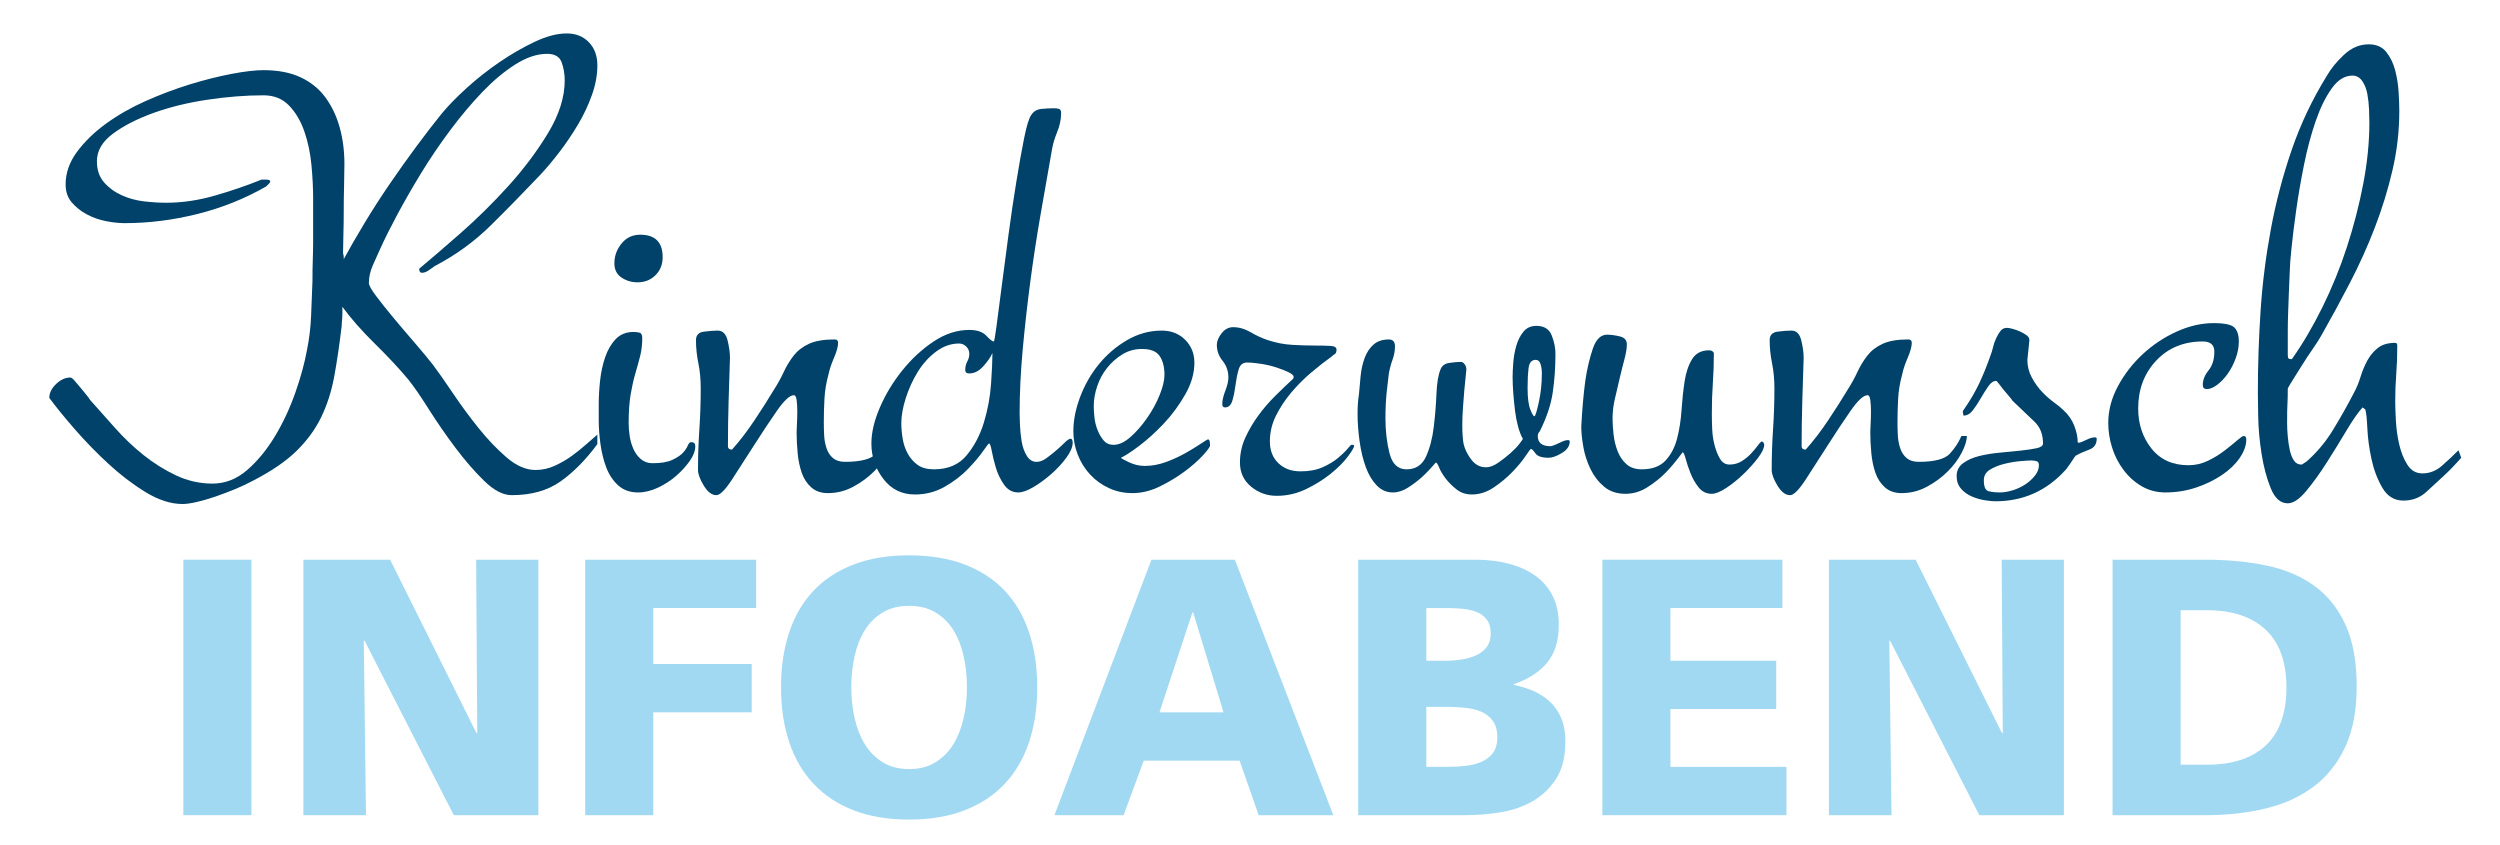
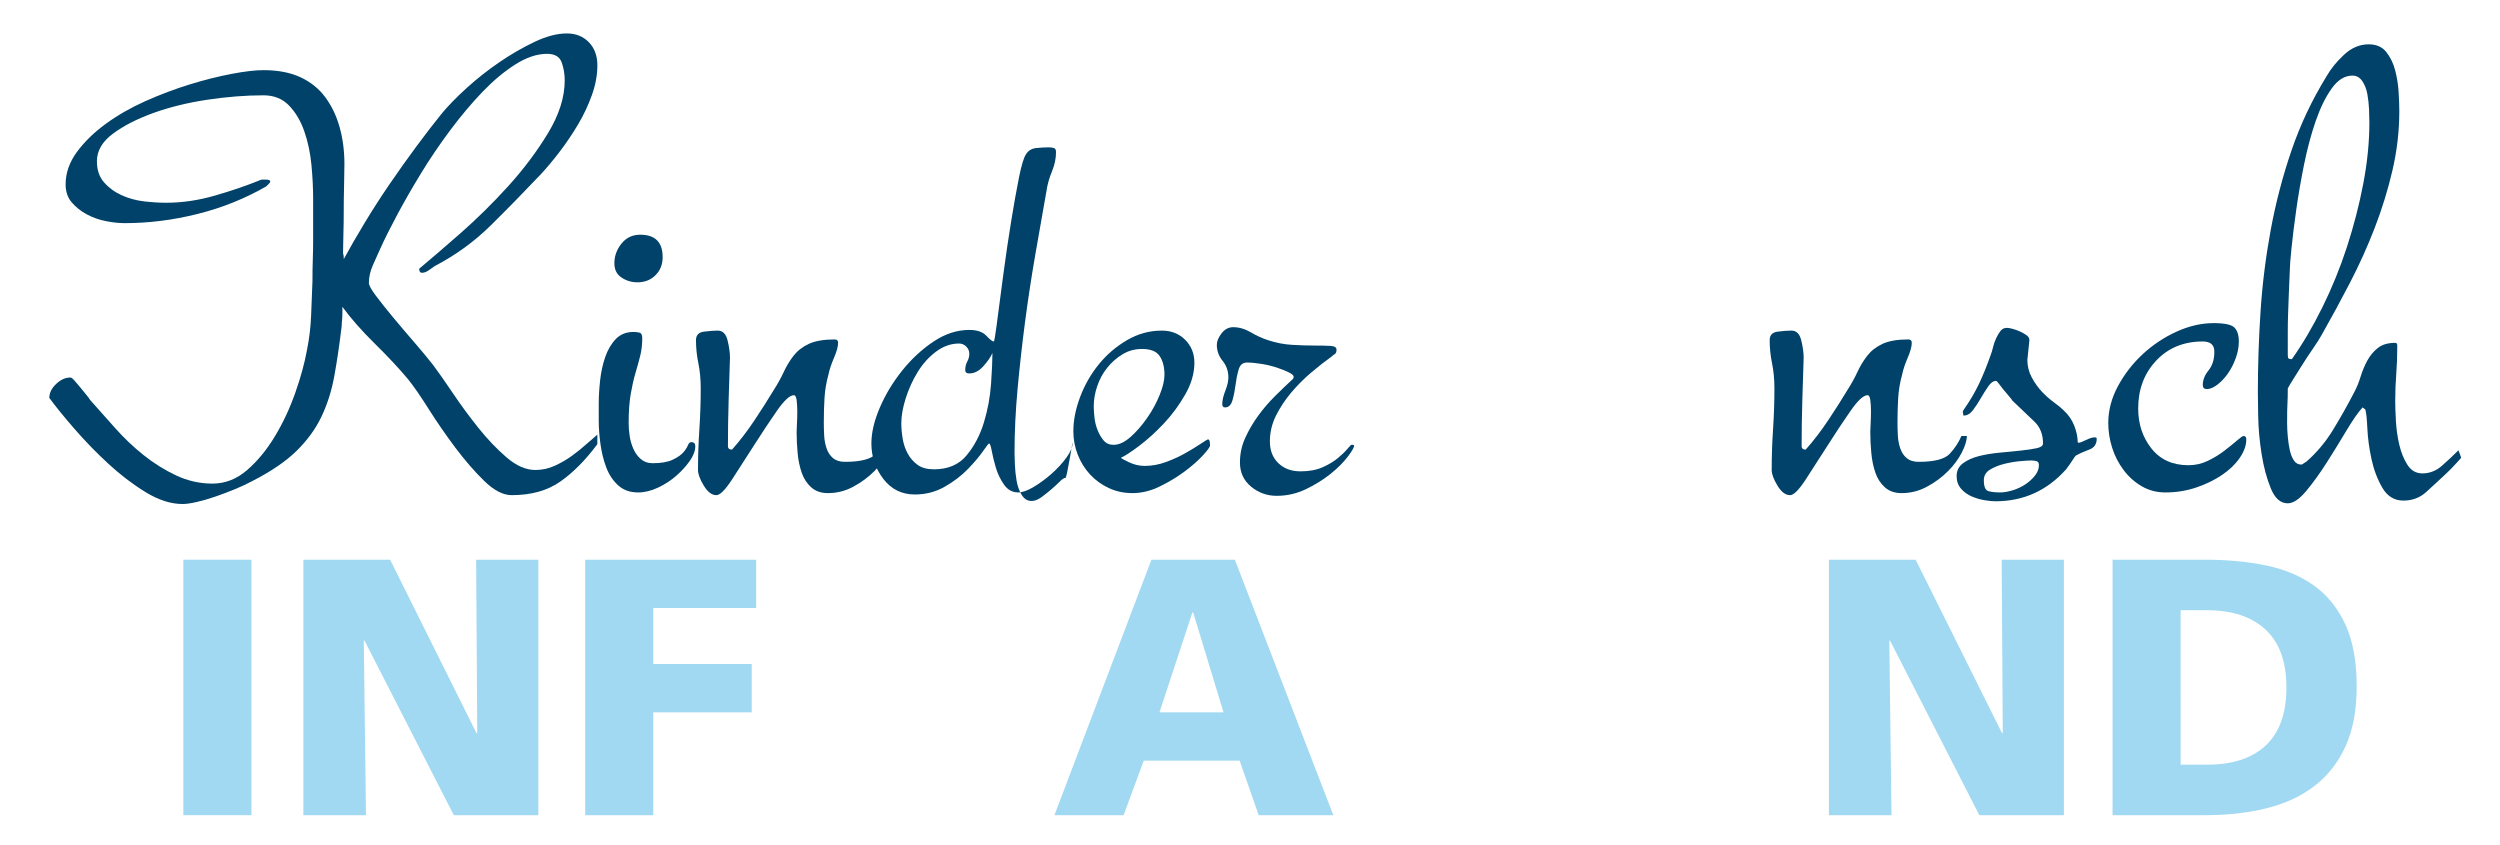
<svg xmlns="http://www.w3.org/2000/svg" version="1.0" id="Ebene_1" x="0px" y="0px" width="378.667px" height="128px" viewBox="0 0 378.667 128" enable-background="new 0 0 378.667 128" xml:space="preserve">
  <g>
    <path fill="#A1D9F3" d="M27.77,84.778h10.312v38.695H27.77V84.778z" />
    <path fill="#A1D9F3" d="M45.953,84.778h13.139l13.083,26.277h0.111L72.12,84.778h9.424v38.695H68.738L55.211,97.03H55.1   l0.333,26.443h-9.48V84.778z" />
    <path fill="#A1D9F3" d="M88.64,84.778h25.89v7.317H98.952v8.482h14.913v7.317H98.952v15.578H88.64V84.778z" />
-     <path fill="#A1D9F3" d="M118.299,104.126c0-3.104,0.416-5.895,1.248-8.371c0.832-2.476,2.06-4.574,3.687-6.292   c1.626-1.719,3.649-3.04,6.07-3.964c2.42-0.924,5.22-1.386,8.399-1.386c3.178,0,5.978,0.462,8.399,1.386   c2.42,0.924,4.443,2.245,6.07,3.964c1.626,1.718,2.855,3.816,3.687,6.292c0.832,2.477,1.248,5.267,1.248,8.371   c0,3.068-0.416,5.84-1.248,8.315c-0.832,2.477-2.07,4.583-3.714,6.32c-1.645,1.737-3.678,3.067-6.098,3.991   c-2.421,0.924-5.203,1.386-8.343,1.386c-3.179,0-5.969-0.462-8.371-1.386c-2.403-0.924-4.426-2.254-6.071-3.991   s-2.882-3.844-3.714-6.32C118.715,109.966,118.299,107.194,118.299,104.126z M128.943,104.126c0,1.59,0.167,3.132,0.499,4.629   s0.85,2.818,1.552,3.964c0.702,1.146,1.607,2.061,2.716,2.744c1.109,0.685,2.439,1.025,3.992,1.025s2.883-0.341,3.991-1.025   c1.109-0.684,2.014-1.599,2.717-2.744c0.702-1.146,1.219-2.467,1.552-3.964c0.333-1.497,0.499-3.039,0.499-4.629   c0-1.663-0.167-3.243-0.499-4.74c-0.333-1.497-0.851-2.808-1.552-3.936c-0.703-1.127-1.608-2.023-2.717-2.689   c-1.108-0.665-2.439-0.997-3.991-0.997s-2.883,0.332-3.992,0.997c-1.109,0.666-2.015,1.563-2.716,2.689   c-0.703,1.128-1.22,2.438-1.552,3.936S128.943,102.463,128.943,104.126z" />
    <path fill="#A1D9F3" d="M174.402,84.778h12.64l14.913,38.695h-11.309l-2.883-8.26h-14.525l-3.049,8.26h-10.478L174.402,84.778z    M180.722,92.761h-0.111l-4.99,15.135h9.702L180.722,92.761z" />
-     <path fill="#A1D9F3" d="M205.725,84.778h17.799c1.811,0,3.483,0.203,5.018,0.609c1.533,0.407,2.863,1.008,3.991,1.802   c1.127,0.795,2.005,1.812,2.634,3.049c0.627,1.239,0.941,2.689,0.941,4.353c0,2.439-0.591,4.371-1.773,5.793   c-1.184,1.423-2.865,2.504-5.045,3.243v0.11c5.211,1.073,7.816,3.918,7.816,8.538c0,2.328-0.462,4.213-1.385,5.654   c-0.925,1.441-2.107,2.578-3.549,3.409c-1.441,0.832-3.059,1.396-4.851,1.691c-1.793,0.296-3.558,0.443-5.294,0.443h-16.303V84.778   z M216.039,100.079h2.883c0.85,0,1.682-0.064,2.495-0.194c0.813-0.129,1.543-0.341,2.19-0.638c0.646-0.295,1.172-0.711,1.58-1.247   c0.406-0.535,0.609-1.21,0.609-2.023c0-0.887-0.194-1.589-0.582-2.106c-0.389-0.518-0.896-0.905-1.525-1.164   s-1.35-0.425-2.162-0.499s-1.645-0.111-2.494-0.111h-2.994V100.079z M216.039,116.156h3.05c0.923,0,1.847-0.046,2.771-0.139   c0.923-0.092,1.755-0.296,2.495-0.61c0.738-0.313,1.33-0.767,1.773-1.358c0.443-0.591,0.666-1.386,0.666-2.384   c0-1.034-0.232-1.865-0.693-2.494c-0.463-0.628-1.053-1.09-1.773-1.386s-1.535-0.49-2.439-0.582   c-0.906-0.093-1.803-0.139-2.689-0.139h-3.16V116.156z" />
-     <path fill="#A1D9F3" d="M242.705,84.778h27.275v7.317h-16.965v7.983h16.021v7.317h-16.021v8.76h17.574v7.317h-27.885V84.778z" />
    <path fill="#A1D9F3" d="M277.02,84.778h13.14l13.083,26.277h0.111l-0.166-26.277h9.424v38.695h-12.807L286.278,97.03h-0.11   l0.332,26.443h-9.48V84.778z" />
    <path fill="#A1D9F3" d="M319.984,84.778h14.081c3.362,0,6.449,0.296,9.258,0.887c2.809,0.592,5.22,1.617,7.235,3.077   c2.014,1.46,3.584,3.428,4.712,5.903c1.127,2.477,1.69,5.581,1.69,9.314c0,3.622-0.573,6.671-1.718,9.146   c-1.146,2.477-2.736,4.482-4.768,6.016c-2.033,1.534-4.454,2.643-7.263,3.326c-2.81,0.685-5.858,1.025-9.147,1.025h-14.081V84.778z    M330.296,115.823h3.991c3.881,0,6.855-0.979,8.926-2.938c2.069-1.958,3.104-4.878,3.104-8.759s-1.054-6.8-3.16-8.76   c-2.106-1.958-5.063-2.938-8.87-2.938h-3.991V115.823z" />
  </g>
  <g>
    <path fill="#004269" d="M84.871,72.939C82.914,74.313,80.458,75,77.506,75c-1.305,0-2.696-0.722-4.171-2.163   c-1.478-1.442-2.936-3.124-4.377-5.047c-1.442-1.922-2.781-3.862-4.017-5.819s-2.266-3.45-3.09-4.48   c-1.375-1.647-3.056-3.45-5.047-5.407c-1.992-1.957-3.64-3.827-4.944-5.613v1.03c0,0.344-0.018,0.669-0.051,0.979   c-0.036,0.309-0.052,0.602-0.052,0.875c-0.344,2.884-0.721,5.443-1.133,7.674c-0.412,2.231-1.065,4.273-1.957,6.128   c-0.893,1.854-2.147,3.571-3.759,5.149c-1.614,1.58-3.829,3.09-6.643,4.532c-0.756,0.412-1.632,0.824-2.626,1.235   c-0.996,0.412-1.992,0.789-2.987,1.134c-0.996,0.343-1.941,0.617-2.833,0.823c-0.893,0.206-1.614,0.31-2.163,0.31   c-1.786,0-3.656-0.603-5.613-1.803c-1.957-1.2-3.846-2.643-5.665-4.326c-1.82-1.682-3.52-3.433-5.098-5.252   c-1.581-1.819-2.85-3.382-3.811-4.687c0-0.755,0.343-1.458,1.03-2.111c0.686-0.652,1.407-0.979,2.163-0.979   c0.137,0,0.343,0.154,0.618,0.463c0.273,0.31,0.566,0.653,0.875,1.03c0.309,0.378,0.618,0.757,0.927,1.133   c0.309,0.378,0.497,0.636,0.566,0.772c1.167,1.306,2.42,2.714,3.759,4.223c1.339,1.512,2.781,2.884,4.326,4.12   s3.193,2.266,4.943,3.09c1.751,0.824,3.587,1.236,5.51,1.236c1.922,0,3.673-0.686,5.253-2.057c1.579-1.371,2.987-3.084,4.223-5.141   c1.236-2.057,2.266-4.267,3.09-6.632c0.824-2.364,1.406-4.506,1.75-6.426c0.343-1.713,0.549-3.427,0.618-5.141   c0.067-1.714,0.137-3.461,0.206-5.244c0-1.233,0.016-2.33,0.051-3.29c0.034-0.959,0.052-1.92,0.052-2.879s0-1.952,0-2.98   s0-2.159,0-3.394c0-1.576-0.087-3.271-0.258-5.089c-0.172-1.816-0.532-3.513-1.081-5.09c-0.551-1.576-1.323-2.878-2.317-3.906   c-0.997-1.028-2.284-1.543-3.862-1.543c-2.678,0-5.51,0.224-8.498,0.669c-2.987,0.447-5.716,1.117-8.188,2.009   c-2.472,0.894-4.516,1.94-6.128,3.142c-1.614,1.202-2.42,2.592-2.42,4.171c0,1.306,0.36,2.369,1.081,3.193   c0.721,0.823,1.613,1.477,2.678,1.956c1.063,0.481,2.197,0.791,3.399,0.928c1.2,0.138,2.317,0.206,3.347,0.206   c2.403,0,4.857-0.361,7.364-1.082c2.505-0.721,4.857-1.527,7.055-2.42h0.721c0.412,0,0.618,0.103,0.618,0.309   c0,0.069-0.087,0.19-0.257,0.36c-0.172,0.173-0.293,0.293-0.361,0.36c-3.228,1.854-6.694,3.245-10.402,4.172   s-7.382,1.391-11.021,1.391c-0.893,0-1.854-0.104-2.884-0.31c-1.03-0.206-1.993-0.549-2.884-1.029   c-0.894-0.48-1.648-1.082-2.266-1.803s-0.927-1.63-0.927-2.729c0-1.716,0.566-3.348,1.699-4.893s2.591-2.969,4.377-4.274   c1.785-1.303,3.793-2.454,6.025-3.45c2.23-0.994,4.463-1.836,6.695-2.523c2.23-0.686,4.342-1.218,6.334-1.596   c1.991-0.377,3.604-0.567,4.841-0.567c2.196,0,4.068,0.361,5.613,1.082c1.545,0.721,2.797,1.734,3.759,3.038   c0.96,1.306,1.682,2.816,2.163,4.532c0.479,1.717,0.721,3.57,0.721,5.562c0,0.962-0.018,2.077-0.052,3.348   c-0.035,1.271-0.051,2.541-0.051,3.811c0,1.271-0.018,2.456-0.052,3.554c-0.035,1.099-0.051,1.992-0.051,2.678   c0,0.138,0.016,0.257,0.051,0.36c0.034,0.103,0.052,0.224,0.052,0.36v0.309c0.892-1.647,1.939-3.466,3.141-5.458   c1.201-1.991,2.472-3.966,3.811-5.923s2.694-3.862,4.068-5.716c1.373-1.854,2.643-3.502,3.811-4.944   c0.961-1.166,2.215-2.454,3.76-3.862c1.545-1.406,3.209-2.721,4.995-3.94c1.785-1.221,3.569-2.25,5.356-3.09   c1.785-0.841,3.398-1.261,4.84-1.261c1.373,0,2.488,0.444,3.348,1.333c0.858,0.888,1.288,2.057,1.288,3.508   c0,1.442-0.275,2.936-0.824,4.48c-0.55,1.545-1.253,3.038-2.111,4.48c-0.859,1.441-1.787,2.816-2.781,4.12   c-0.996,1.305-1.975,2.472-2.936,3.501c-2.541,2.679-5.047,5.237-7.519,7.674c-2.472,2.438-5.288,4.48-8.446,6.128   c-0.206,0.139-0.499,0.345-0.875,0.618c-0.378,0.275-0.739,0.412-1.082,0.412c-0.275,0-0.412-0.206-0.412-0.618   c1.648-1.373,3.724-3.157,6.231-5.355c2.506-2.197,4.926-4.584,7.261-7.158c2.333-2.575,4.342-5.253,6.025-8.034   c1.682-2.78,2.523-5.44,2.523-7.982c0-0.96-0.155-1.869-0.464-2.729c-0.309-0.858-1.047-1.288-2.214-1.288   c-1.511,0-3.107,0.533-4.789,1.597c-1.684,1.065-3.347,2.456-4.995,4.171c-1.648,1.718-3.28,3.657-4.893,5.819   c-1.614,2.163-3.09,4.344-4.429,6.541c-1.339,2.198-2.541,4.292-3.605,6.282c-1.065,1.992-1.905,3.674-2.523,5.047   c-0.344,0.756-0.721,1.597-1.133,2.523s-0.618,1.838-0.618,2.729c0,0.344,0.361,0.996,1.082,1.957   c0.721,0.962,1.597,2.06,2.626,3.296c1.03,1.235,2.094,2.489,3.193,3.759c1.098,1.271,2.024,2.387,2.781,3.348   c0.824,1.099,1.836,2.541,3.039,4.326c1.201,1.786,2.488,3.537,3.862,5.252c1.373,1.718,2.797,3.211,4.274,4.48   c1.476,1.271,2.935,1.905,4.377,1.905c1.03,0,2.025-0.222,2.987-0.669c0.96-0.446,1.836-0.961,2.626-1.545   c0.789-0.583,1.51-1.167,2.163-1.751c0.652-0.583,1.185-1.046,1.597-1.391v1.442C88.697,69.68,86.827,71.567,84.871,72.939z" />
    <path fill="#004269" d="M105.313,67.584c0,0.688-0.275,1.426-0.824,2.215c-0.55,0.79-1.236,1.545-2.06,2.266   c-0.824,0.721-1.751,1.322-2.781,1.802c-1.03,0.48-2.026,0.722-2.987,0.722c-1.236,0-2.25-0.36-3.039-1.082   c-0.79-0.721-1.39-1.63-1.802-2.729c-0.412-1.097-0.705-2.281-0.875-3.553c-0.172-1.27-0.257-2.454-0.257-3.554v-2.472   c0-1.098,0.067-2.282,0.206-3.554c0.137-1.27,0.395-2.454,0.772-3.553c0.377-1.098,0.91-2.009,1.597-2.729   c0.686-0.721,1.579-1.082,2.678-1.082c0.343,0,0.652,0.036,0.927,0.104c0.273,0.069,0.412,0.345,0.412,0.824   c0,0.962-0.103,1.854-0.309,2.678c-0.206,0.824-0.448,1.699-0.721,2.626c-0.275,0.927-0.515,1.992-0.721,3.193   c-0.206,1.202-0.309,2.661-0.309,4.377c0,0.618,0.051,1.271,0.154,1.957c0.103,0.688,0.292,1.339,0.566,1.957   c0.274,0.618,0.652,1.133,1.133,1.545c0.479,0.412,1.063,0.618,1.75,0.618c1.304,0,2.317-0.171,3.039-0.516   c0.721-0.343,1.252-0.703,1.596-1.081c0.343-0.377,0.583-0.737,0.721-1.082c0.137-0.343,0.309-0.515,0.515-0.515   C105.107,66.966,105.313,67.172,105.313,67.584z M100.37,38.951c0,1.1-0.36,2.009-1.081,2.729   c-0.721,0.721-1.632,1.081-2.729,1.081c-0.893,0-1.7-0.239-2.42-0.721c-0.721-0.479-1.082-1.2-1.082-2.163   c0-1.098,0.36-2.094,1.082-2.986c0.721-0.892,1.664-1.339,2.833-1.339C99.237,35.553,100.37,36.686,100.37,38.951z" />
    <path fill="#004269" d="M134.512,68.563c-0.515,0.996-1.22,1.94-2.111,2.832c-0.894,0.894-1.941,1.666-3.142,2.317   c-1.202,0.652-2.49,0.979-3.862,0.979c-1.03,0-1.872-0.293-2.523-0.875c-0.653-0.583-1.133-1.321-1.442-2.215   c-0.309-0.892-0.515-1.888-0.618-2.986c-0.103-1.098-0.154-2.163-0.154-3.193c0-0.273,0.016-0.703,0.052-1.287   c0.034-0.583,0.051-1.185,0.051-1.803c0-0.686-0.036-1.27-0.103-1.751c-0.069-0.479-0.206-0.721-0.412-0.721   c-0.618,0-1.477,0.79-2.575,2.369c-1.099,1.58-2.25,3.313-3.45,5.201c-1.202,1.889-2.317,3.622-3.348,5.201   c-1.03,1.578-1.82,2.369-2.369,2.369c-0.688,0-1.323-0.481-1.906-1.442c-0.584-0.961-0.875-1.751-0.875-2.369v-0.103   c0-1.991,0.067-4.017,0.206-6.077c0.137-2.06,0.206-4.119,0.206-6.18c0-1.372-0.121-2.643-0.36-3.811   c-0.241-1.167-0.36-2.334-0.36-3.502c0-0.755,0.412-1.185,1.236-1.287c0.824-0.104,1.509-0.155,2.06-0.155   c0.754,0,1.252,0.499,1.493,1.494c0.24,0.996,0.36,1.871,0.36,2.626c-0.069,1.992-0.138,4.172-0.206,6.54   c-0.069,2.369-0.103,4.653-0.103,6.85c0,0.345,0.206,0.515,0.618,0.515c1.167-1.304,2.3-2.78,3.399-4.429   c1.098-1.647,2.06-3.157,2.884-4.531c0.618-0.961,1.133-1.888,1.545-2.781c0.412-0.892,0.909-1.716,1.494-2.472   c0.583-0.755,1.355-1.355,2.317-1.803c0.961-0.445,2.266-0.669,3.914-0.669c0.343,0,0.515,0.172,0.515,0.515   c0,0.551-0.206,1.305-0.618,2.266c-0.412,0.963-0.687,1.786-0.824,2.472c-0.344,1.236-0.55,2.456-0.618,3.657   c-0.069,1.202-0.103,2.42-0.103,3.656c0,0.617,0.016,1.271,0.052,1.956c0.034,0.688,0.154,1.34,0.36,1.957   c0.206,0.618,0.531,1.117,0.979,1.494c0.446,0.378,1.046,0.566,1.802,0.566c2.403,0,3.981-0.412,4.738-1.236   c0.755-0.824,1.339-1.716,1.751-2.678h0.824C135.284,66.727,135.026,67.567,134.512,68.563z" />
-     <path fill="#004269" d="M162.475,67.069c0,0.617-0.309,1.356-0.927,2.214c-0.618,0.859-1.375,1.684-2.266,2.472   c-0.894,0.791-1.803,1.46-2.729,2.009c-0.927,0.549-1.7,0.824-2.317,0.824c-0.893,0-1.614-0.396-2.163-1.185   c-0.55-0.789-0.962-1.648-1.236-2.575c-0.275-0.927-0.481-1.767-0.618-2.523c-0.138-0.755-0.275-1.133-0.412-1.133   c-0.069,0-0.378,0.396-0.927,1.185c-0.55,0.79-1.305,1.684-2.266,2.678c-0.962,0.996-2.129,1.89-3.502,2.678   c-1.375,0.789-2.884,1.185-4.532,1.185c-1.993,0-3.589-0.79-4.79-2.369c-1.202-1.578-1.802-3.363-1.802-5.355   c0-1.647,0.428-3.467,1.288-5.459c0.857-1.99,1.99-3.862,3.398-5.613c1.407-1.751,2.987-3.209,4.738-4.377   c1.751-1.167,3.554-1.751,5.407-1.751c1.167,0,2.025,0.293,2.575,0.876c0.549,0.584,0.927,0.875,1.133,0.875   c0.068,0,0.206-0.772,0.412-2.317s0.463-3.518,0.772-5.922c0.309-2.403,0.652-5.012,1.03-7.828   c0.376-2.814,0.772-5.492,1.185-8.033c0.412-2.54,0.806-4.754,1.185-6.644c0.376-1.888,0.737-3.072,1.081-3.554   c0.343-0.549,0.858-0.857,1.545-0.927c0.686-0.067,1.303-0.103,1.854-0.103c0.343,0,0.618,0.035,0.824,0.103   c0.206,0.069,0.309,0.275,0.309,0.618c0,0.962-0.206,1.94-0.618,2.936c-0.412,0.996-0.687,1.975-0.824,2.936   c-0.551,3.09-1.117,6.317-1.7,9.682c-0.584,3.364-1.099,6.746-1.545,10.145c-0.447,3.398-0.824,6.781-1.133,10.146   s-0.463,6.592-0.463,9.682c0,0.344,0.016,0.927,0.051,1.75c0.034,0.824,0.119,1.648,0.257,2.473   c0.137,0.823,0.395,1.545,0.772,2.162c0.377,0.618,0.875,0.928,1.494,0.928c0.479,0,0.979-0.188,1.494-0.566   c0.515-0.377,1.012-0.772,1.493-1.185c0.479-0.412,0.909-0.807,1.288-1.185c0.376-0.377,0.669-0.566,0.875-0.566   S162.475,66.657,162.475,67.069z M150.321,53.474c-0.275,0.618-0.739,1.287-1.39,2.009c-0.654,0.721-1.357,1.081-2.112,1.081   c-0.412,0-0.618-0.171-0.618-0.515c0-0.479,0.103-0.909,0.309-1.288c0.206-0.376,0.309-0.772,0.309-1.185   c0-0.411-0.154-0.772-0.463-1.081s-0.669-0.464-1.082-0.464c-1.236,0-2.404,0.412-3.501,1.236c-1.099,0.824-2.026,1.854-2.781,3.09   c-0.756,1.236-1.356,2.559-1.802,3.966c-0.447,1.407-0.669,2.661-0.669,3.759c0,0.757,0.067,1.545,0.206,2.369   c0.137,0.824,0.394,1.58,0.772,2.266c0.376,0.688,0.875,1.254,1.493,1.699c0.618,0.447,1.442,0.67,2.472,0.67   c2.127,0,3.775-0.703,4.944-2.111c1.167-1.407,2.042-3.072,2.626-4.995c0.583-1.922,0.943-3.879,1.081-5.871   C150.251,56.117,150.321,54.572,150.321,53.474z" />
+     <path fill="#004269" d="M162.475,67.069c0,0.617-0.309,1.356-0.927,2.214c-0.618,0.859-1.375,1.684-2.266,2.472   c-0.894,0.791-1.803,1.46-2.729,2.009c-0.927,0.549-1.7,0.824-2.317,0.824c-0.893,0-1.614-0.396-2.163-1.185   c-0.55-0.789-0.962-1.648-1.236-2.575c-0.275-0.927-0.481-1.767-0.618-2.523c-0.138-0.755-0.275-1.133-0.412-1.133   c-0.069,0-0.378,0.396-0.927,1.185c-0.55,0.79-1.305,1.684-2.266,2.678c-0.962,0.996-2.129,1.89-3.502,2.678   c-1.375,0.789-2.884,1.185-4.532,1.185c-1.993,0-3.589-0.79-4.79-2.369c-1.202-1.578-1.802-3.363-1.802-5.355   c0-1.647,0.428-3.467,1.288-5.459c0.857-1.99,1.99-3.862,3.398-5.613c1.407-1.751,2.987-3.209,4.738-4.377   c1.751-1.167,3.554-1.751,5.407-1.751c1.167,0,2.025,0.293,2.575,0.876c0.549,0.584,0.927,0.875,1.133,0.875   c0.068,0,0.206-0.772,0.412-2.317c0.309-2.403,0.652-5.012,1.03-7.828   c0.376-2.814,0.772-5.492,1.185-8.033c0.412-2.54,0.806-4.754,1.185-6.644c0.376-1.888,0.737-3.072,1.081-3.554   c0.343-0.549,0.858-0.857,1.545-0.927c0.686-0.067,1.303-0.103,1.854-0.103c0.343,0,0.618,0.035,0.824,0.103   c0.206,0.069,0.309,0.275,0.309,0.618c0,0.962-0.206,1.94-0.618,2.936c-0.412,0.996-0.687,1.975-0.824,2.936   c-0.551,3.09-1.117,6.317-1.7,9.682c-0.584,3.364-1.099,6.746-1.545,10.145c-0.447,3.398-0.824,6.781-1.133,10.146   s-0.463,6.592-0.463,9.682c0,0.344,0.016,0.927,0.051,1.75c0.034,0.824,0.119,1.648,0.257,2.473   c0.137,0.823,0.395,1.545,0.772,2.162c0.377,0.618,0.875,0.928,1.494,0.928c0.479,0,0.979-0.188,1.494-0.566   c0.515-0.377,1.012-0.772,1.493-1.185c0.479-0.412,0.909-0.807,1.288-1.185c0.376-0.377,0.669-0.566,0.875-0.566   S162.475,66.657,162.475,67.069z M150.321,53.474c-0.275,0.618-0.739,1.287-1.39,2.009c-0.654,0.721-1.357,1.081-2.112,1.081   c-0.412,0-0.618-0.171-0.618-0.515c0-0.479,0.103-0.909,0.309-1.288c0.206-0.376,0.309-0.772,0.309-1.185   c0-0.411-0.154-0.772-0.463-1.081s-0.669-0.464-1.082-0.464c-1.236,0-2.404,0.412-3.501,1.236c-1.099,0.824-2.026,1.854-2.781,3.09   c-0.756,1.236-1.356,2.559-1.802,3.966c-0.447,1.407-0.669,2.661-0.669,3.759c0,0.757,0.067,1.545,0.206,2.369   c0.137,0.824,0.394,1.58,0.772,2.266c0.376,0.688,0.875,1.254,1.493,1.699c0.618,0.447,1.442,0.67,2.472,0.67   c2.127,0,3.775-0.703,4.944-2.111c1.167-1.407,2.042-3.072,2.626-4.995c0.583-1.922,0.943-3.879,1.081-5.871   C150.251,56.117,150.321,54.572,150.321,53.474z" />
    <path fill="#004269" d="M183.28,67.48c0,0.206-0.361,0.705-1.082,1.494c-0.721,0.79-1.648,1.605-2.781,2.446   c-1.133,0.84-2.387,1.596-3.76,2.266c-1.374,0.668-2.747,1.004-4.12,1.004c-1.305,0-2.507-0.257-3.605-0.772   c-1.099-0.515-2.043-1.2-2.832-2.06c-0.791-0.857-1.408-1.854-1.854-2.987c-0.447-1.133-0.669-2.317-0.669-3.553   c0-1.648,0.343-3.382,1.03-5.201c0.686-1.819,1.63-3.467,2.833-4.944c1.2-1.476,2.626-2.693,4.274-3.656   c1.648-0.961,3.398-1.442,5.252-1.442c1.442,0,2.626,0.467,3.553,1.399c0.927,0.932,1.391,2.087,1.391,3.466   c0,1.589-0.463,3.193-1.391,4.815c-0.927,1.622-2.008,3.088-3.244,4.398c-1.236,1.312-2.472,2.433-3.708,3.364   c-1.236,0.933-2.163,1.536-2.781,1.811c0,0.069,0.395,0.293,1.185,0.673c0.789,0.38,1.596,0.57,2.42,0.57   c1.098,0,2.197-0.206,3.296-0.618c1.098-0.412,2.094-0.876,2.987-1.391c0.892-0.515,1.648-0.979,2.266-1.391   c0.618-0.412,0.961-0.618,1.03-0.618c0.137,0,0.222,0.104,0.257,0.31C183.262,67.069,183.28,67.275,183.28,67.48z M176.379,56.77   c0-1.167-0.241-2.111-0.721-2.832c-0.481-0.722-1.374-1.082-2.678-1.082c-1.099,0-2.095,0.275-2.987,0.824   c-0.893,0.55-1.666,1.235-2.317,2.06c-0.653,0.824-1.151,1.751-1.494,2.781c-0.344,1.03-0.515,2.026-0.515,2.986   c0,0.481,0.034,1.048,0.103,1.7c0.067,0.653,0.222,1.287,0.463,1.905c0.24,0.618,0.549,1.15,0.927,1.596   c0.377,0.448,0.875,0.67,1.494,0.67c0.824,0,1.682-0.395,2.575-1.185c0.892-0.788,1.733-1.751,2.523-2.884   c0.789-1.133,1.424-2.3,1.905-3.502C176.138,58.607,176.379,57.594,176.379,56.77z" />
    <path fill="#004269" d="M205.113,67.48c0,0.275-0.327,0.842-0.978,1.7c-0.654,0.859-1.511,1.717-2.575,2.574   c-1.065,0.859-2.301,1.632-3.708,2.317c-1.408,0.686-2.902,1.03-4.48,1.03c-1.459,0-2.752-0.464-3.875-1.391   c-1.125-0.927-1.687-2.145-1.687-3.656c0-1.304,0.263-2.539,0.791-3.708c0.526-1.166,1.176-2.281,1.949-3.347   c0.772-1.064,1.625-2.061,2.557-2.987s1.844-1.803,2.737-2.626c0.068-0.068,0.103-0.171,0.103-0.31   c0-0.206-0.241-0.428-0.721-0.669c-0.481-0.24-1.082-0.479-1.803-0.722c-0.721-0.239-1.503-0.428-2.346-0.566   c-0.843-0.137-1.582-0.206-2.213-0.206c-0.634,0-1.054,0.361-1.26,1.082c-0.206,0.721-0.361,1.493-0.464,2.317   s-0.257,1.597-0.463,2.317s-0.584,1.081-1.133,1.081c-0.275,0-0.412-0.17-0.412-0.515c0-0.549,0.155-1.219,0.463-2.009   c0.309-0.788,0.464-1.458,0.464-2.008c0-0.961-0.293-1.803-0.875-2.523c-0.584-0.721-0.875-1.527-0.875-2.421   c0-0.549,0.24-1.133,0.721-1.751c0.479-0.617,1.064-0.927,1.751-0.927c0.896,0,1.785,0.258,2.664,0.772   c0.878,0.516,1.74,0.911,2.583,1.185c1.239,0.412,2.478,0.653,3.714,0.721c1.236,0.069,2.352,0.104,3.348,0.104   c0.995,0,1.802,0.018,2.42,0.052c0.618,0.035,0.927,0.224,0.927,0.566c0,0.344-0.087,0.566-0.257,0.669   c-0.172,0.104-0.327,0.224-0.463,0.36c-0.962,0.688-1.993,1.494-3.09,2.421c-1.099,0.927-2.112,1.94-3.039,3.038   c-0.927,1.1-1.699,2.266-2.317,3.502s-0.927,2.541-0.927,3.914c0,1.374,0.428,2.472,1.287,3.296   c0.858,0.823,1.973,1.235,3.348,1.235c1.303,0,2.42-0.206,3.347-0.618c0.927-0.411,1.699-0.875,2.317-1.39   c0.618-0.516,1.098-0.979,1.442-1.391c0.343-0.412,0.549-0.618,0.618-0.618h0.206C204.975,67.378,205.044,67.413,205.113,67.48z" />
-     <path fill="#004269" d="M237.763,66.863c0,0.687-0.396,1.271-1.185,1.751c-0.79,0.48-1.46,0.721-2.009,0.721   c-1.029,0-1.699-0.223-2.008-0.67c-0.309-0.445-0.533-0.669-0.67-0.669c-0.068,0-0.344,0.36-0.824,1.081   c-0.48,0.722-1.133,1.512-1.957,2.369c-0.823,0.859-1.768,1.647-2.832,2.369c-1.064,0.721-2.18,1.081-3.348,1.081   c-0.893,0-1.665-0.258-2.316-0.772c-0.654-0.515-1.203-1.063-1.648-1.647c-0.447-0.583-0.772-1.133-0.979-1.648   c-0.205-0.515-0.378-0.772-0.515-0.772c-0.824,0.963-1.545,1.718-2.163,2.266c-0.617,0.551-1.305,1.065-2.06,1.545   c-0.757,0.48-1.511,0.722-2.267,0.722c-0.962,0-1.785-0.36-2.472-1.082c-0.687-0.721-1.236-1.647-1.647-2.78   c-0.412-1.133-0.721-2.421-0.927-3.862c-0.206-1.442-0.309-2.849-0.309-4.223c0-0.549,0.016-1.064,0.052-1.545   c0.034-0.48,0.085-0.928,0.154-1.34c0.068-0.892,0.155-1.836,0.258-2.832c0.103-0.994,0.309-1.905,0.618-2.729   s0.755-1.493,1.338-2.008c0.583-0.516,1.355-0.772,2.318-0.772c0.617,0,0.927,0.344,0.927,1.029c0,0.688-0.12,1.356-0.36,2.009   c-0.242,0.653-0.43,1.356-0.566,2.111c-0.069,0.481-0.172,1.356-0.309,2.626c-0.139,1.271-0.207,2.662-0.207,4.172   c0,1.923,0.207,3.691,0.618,5.304c0.412,1.614,1.271,2.421,2.575,2.421c1.373,0,2.352-0.634,2.936-1.905   c0.582-1.271,0.979-2.764,1.184-4.48c0.207-1.716,0.344-3.399,0.412-5.047c0.068-1.648,0.273-2.884,0.618-3.708   c0.206-0.549,0.651-0.875,1.339-0.979c0.686-0.103,1.27-0.154,1.751-0.154c0.206,0,0.395,0.121,0.567,0.36   c0.17,0.241,0.257,0.499,0.257,0.772c0,0.139-0.036,0.499-0.103,1.082c-0.07,0.584-0.139,1.271-0.207,2.06   c-0.068,0.79-0.138,1.666-0.205,2.626c-0.07,0.963-0.104,1.854-0.104,2.678c0,0.551,0.016,1.082,0.052,1.597   c0.034,0.516,0.085,0.945,0.154,1.288c0.206,0.823,0.601,1.613,1.185,2.368c0.582,0.757,1.321,1.133,2.215,1.133   c0.549,0,1.148-0.222,1.802-0.669c0.651-0.446,1.271-0.927,1.854-1.442c0.582-0.515,1.045-0.994,1.391-1.441   c0.342-0.446,0.514-0.703,0.514-0.772c-0.274-0.479-0.514-1.098-0.721-1.854c-0.205-0.754-0.359-1.561-0.463-2.42   c-0.104-0.857-0.189-1.733-0.258-2.626c-0.068-0.892-0.104-1.716-0.104-2.473c0-0.549,0.035-1.27,0.104-2.163   c0.068-0.891,0.223-1.75,0.464-2.574c0.239-0.824,0.601-1.527,1.081-2.111c0.48-0.583,1.133-0.876,1.957-0.876   c1.167,0,1.939,0.481,2.317,1.442c0.376,0.962,0.566,1.889,0.566,2.78c0,2.061-0.138,4.018-0.411,5.871   c-0.275,1.854-0.928,3.811-1.957,5.871c-0.207,0.206-0.31,0.447-0.31,0.721c0,1.03,0.651,1.545,1.957,1.545   c0.343-0.067,0.788-0.24,1.339-0.515c0.549-0.274,0.961-0.412,1.236-0.412C237.659,66.657,237.763,66.727,237.763,66.863z    M233.54,56.563c0-0.549-0.069-1.03-0.206-1.442c-0.139-0.411-0.378-0.617-0.722-0.617c-0.617,0-0.979,0.411-1.081,1.235   s-0.154,1.82-0.154,2.987c0,1.511,0.137,2.61,0.412,3.296c0.273,0.687,0.479,1.029,0.618,1.029c0.137,0,0.36-0.703,0.669-2.111   C233.386,59.534,233.54,58.074,233.54,56.563z" />
-     <path fill="#004269" d="M267.22,67.378c0,0.481-0.309,1.133-0.928,1.957c-0.617,0.824-1.355,1.647-2.214,2.472   c-0.859,0.824-1.735,1.529-2.626,2.111c-0.894,0.583-1.615,0.876-2.164,0.876c-0.823,0-1.492-0.327-2.008-0.979   c-0.516-0.652-0.927-1.373-1.236-2.163c-0.309-0.789-0.55-1.51-0.721-2.163c-0.172-0.651-0.326-0.979-0.463-0.979   c-0.963,1.306-1.838,2.353-2.627,3.142c-0.79,0.79-1.699,1.511-2.729,2.163c-1.031,0.651-2.13,0.979-3.297,0.979   c-1.305,0-2.387-0.36-3.244-1.082c-0.859-0.721-1.545-1.612-2.06-2.678c-0.515-1.063-0.876-2.179-1.081-3.348   c-0.207-1.166-0.31-2.196-0.31-3.09c0.137-2.608,0.343-4.943,0.618-7.003c0.273-1.785,0.651-3.382,1.133-4.79   c0.479-1.406,1.201-2.111,2.162-2.111c0.549,0,1.186,0.087,1.906,0.258c0.721,0.172,1.082,0.566,1.082,1.185   s-0.121,1.374-0.361,2.266c-0.241,0.894-0.48,1.854-0.721,2.884c-0.242,1.03-0.481,2.061-0.721,3.09   c-0.242,1.03-0.361,2.026-0.361,2.987c0,0.756,0.052,1.58,0.154,2.472c0.104,0.894,0.31,1.734,0.619,2.523   c0.309,0.79,0.754,1.442,1.338,1.957c0.583,0.515,1.355,0.772,2.318,0.772c1.578,0,2.78-0.446,3.604-1.339   c0.823-0.892,1.406-2.009,1.751-3.348c0.343-1.339,0.566-2.781,0.67-4.326c0.103-1.545,0.257-2.986,0.463-4.325   s0.582-2.454,1.133-3.348c0.549-0.892,1.406-1.339,2.575-1.339c0.343,0,0.583,0.139,0.721,0.412c0,1.58-0.052,3.09-0.154,4.531   c-0.103,1.442-0.155,3.022-0.155,4.738c0,0.618,0.017,1.356,0.053,2.215c0.033,0.859,0.154,1.683,0.359,2.472   c0.207,0.79,0.48,1.478,0.824,2.06c0.344,0.584,0.824,0.876,1.442,0.876c0.686,0,1.304-0.171,1.854-0.516   c0.548-0.343,1.029-0.737,1.441-1.185c0.412-0.445,0.754-0.857,1.029-1.235c0.273-0.377,0.48-0.566,0.619-0.566   C267.116,67.001,267.22,67.172,267.22,67.378z" />
    <path fill="#004269" d="M297.138,68.563c-0.514,0.996-1.219,1.94-2.111,2.832c-0.893,0.894-1.94,1.666-3.141,2.317   c-1.203,0.652-2.49,0.979-3.863,0.979c-1.029,0-1.871-0.293-2.523-0.875c-0.652-0.583-1.133-1.321-1.441-2.215   c-0.309-0.892-0.516-1.888-0.618-2.986c-0.103-1.098-0.154-2.163-0.154-3.193c0-0.273,0.017-0.703,0.052-1.287   c0.033-0.583,0.051-1.185,0.051-1.803c0-0.686-0.035-1.27-0.103-1.751c-0.069-0.479-0.206-0.721-0.412-0.721   c-0.618,0-1.478,0.79-2.575,2.369c-1.099,1.58-2.25,3.313-3.449,5.201c-1.203,1.889-2.318,3.622-3.348,5.201   c-1.03,1.578-1.82,2.369-2.369,2.369c-0.688,0-1.322-0.481-1.906-1.442s-0.875-1.751-0.875-2.369v-0.103   c0-1.991,0.068-4.017,0.206-6.077c0.138-2.06,0.206-4.119,0.206-6.18c0-1.372-0.121-2.643-0.36-3.811   c-0.241-1.167-0.36-2.334-0.36-3.502c0-0.755,0.412-1.185,1.236-1.287c0.823-0.104,1.509-0.155,2.06-0.155   c0.755,0,1.252,0.499,1.493,1.494c0.24,0.996,0.36,1.871,0.36,2.626c-0.069,1.992-0.138,4.172-0.206,6.54   c-0.068,2.369-0.103,4.653-0.103,6.85c0,0.345,0.206,0.515,0.618,0.515c1.166-1.304,2.299-2.78,3.398-4.429   c1.098-1.647,2.061-3.157,2.884-4.531c0.618-0.961,1.134-1.888,1.545-2.781c0.412-0.892,0.909-1.716,1.493-2.472   c0.583-0.755,1.355-1.355,2.318-1.803c0.961-0.445,2.266-0.669,3.913-0.669c0.343,0,0.515,0.172,0.515,0.515   c0,0.551-0.205,1.305-0.617,2.266c-0.412,0.963-0.688,1.786-0.824,2.472c-0.344,1.236-0.551,2.456-0.618,3.657   c-0.069,1.202-0.103,2.42-0.103,3.656c0,0.617,0.016,1.271,0.051,1.956c0.034,0.688,0.154,1.34,0.361,1.957   c0.205,0.618,0.531,1.117,0.979,1.494c0.445,0.378,1.045,0.566,1.802,0.566c2.403,0,3.981-0.412,4.737-1.236   s1.34-1.716,1.752-2.678h0.824C297.911,66.727,297.653,67.567,297.138,68.563z" />
    <path fill="#004269" d="M317.583,66.451c0,0.824-0.379,1.374-1.133,1.647c-0.758,0.275-1.443,0.584-2.061,0.927   c-0.07,0.069-0.225,0.293-0.463,0.67c-0.242,0.378-0.568,0.842-0.979,1.391c-2.885,3.227-6.455,4.841-10.713,4.841   c-0.412,0-0.943-0.052-1.596-0.154c-0.654-0.104-1.305-0.293-1.957-0.566c-0.654-0.275-1.203-0.67-1.648-1.185   c-0.447-0.516-0.67-1.149-0.67-1.905c0-0.824,0.326-1.477,0.979-1.957c0.652-0.479,1.459-0.841,2.422-1.082   c0.961-0.239,2.008-0.412,3.141-0.515c1.133-0.104,2.18-0.206,3.141-0.31c0.961-0.103,1.768-0.222,2.422-0.36   c0.65-0.137,0.979-0.376,0.979-0.721c0-1.373-0.43-2.472-1.289-3.296s-1.975-1.888-3.346-3.192c-0.07-0.137-0.242-0.36-0.516-0.67   c-0.275-0.309-0.551-0.634-0.824-0.979c-0.275-0.343-0.516-0.651-0.721-0.927c-0.207-0.273-0.344-0.412-0.412-0.412   c-0.412,0-0.809,0.275-1.184,0.824c-0.379,0.55-0.758,1.15-1.135,1.803c-0.377,0.653-0.771,1.253-1.184,1.802   c-0.412,0.551-0.893,0.824-1.441,0.824l-0.104-0.618l0.104-0.206c0.961-1.372,1.75-2.712,2.369-4.017   c0.617-1.304,1.199-2.745,1.75-4.326c0.137-0.343,0.258-0.736,0.361-1.185c0.102-0.445,0.258-0.892,0.463-1.339   c0.205-0.445,0.428-0.823,0.67-1.133c0.24-0.309,0.566-0.463,0.979-0.463c0.205,0,0.496,0.051,0.875,0.154   c0.377,0.103,0.754,0.241,1.133,0.412c0.377,0.172,0.703,0.36,0.979,0.566c0.273,0.206,0.412,0.447,0.412,0.721l-0.309,2.987   c0,0.962,0.221,1.854,0.67,2.678c0.445,0.823,0.959,1.545,1.545,2.163c0.582,0.617,1.184,1.15,1.801,1.596   c0.619,0.447,1.098,0.842,1.443,1.185c0.754,0.688,1.303,1.478,1.646,2.369c0.344,0.894,0.516,1.717,0.516,2.472l0.104,0.104   c0.205,0,0.582-0.137,1.133-0.412c0.549-0.273,0.994-0.412,1.338-0.412C317.479,66.245,317.583,66.314,317.583,66.451z    M308.827,70.468c0-0.343-0.121-0.549-0.359-0.618c-0.242-0.067-0.5-0.103-0.773-0.103c-0.344,0-0.91,0.035-1.699,0.103   c-0.791,0.069-1.596,0.206-2.42,0.412s-1.545,0.499-2.164,0.876c-0.617,0.378-0.926,0.91-0.926,1.596   c0,0.963,0.221,1.51,0.67,1.648c0.445,0.137,1.045,0.206,1.801,0.206c0.549,0,1.168-0.104,1.855-0.31   c0.686-0.206,1.32-0.499,1.904-0.875c0.582-0.377,1.082-0.824,1.494-1.339C308.622,71.549,308.827,71.019,308.827,70.468z" />
    <path fill="#004269" d="M340.241,66.554c0,0.894-0.327,1.818-0.979,2.778c-0.653,0.959-1.545,1.823-2.678,2.592   c-1.133,0.771-2.438,1.408-3.914,1.911c-1.478,0.5-3.038,0.753-4.687,0.753c-1.305,0-2.494-0.31-3.566-0.927   c-1.071-0.618-1.995-1.442-2.768-2.473c-0.772-1.029-1.352-2.163-1.738-3.398c-0.386-1.236-0.579-2.472-0.579-3.708   c0-1.922,0.491-3.793,1.476-5.613c0.983-1.818,2.237-3.433,3.76-4.841c1.522-1.406,3.227-2.539,5.115-3.398   c1.888-0.858,3.76-1.288,5.613-1.288c1.648,0,2.694,0.224,3.142,0.67c0.446,0.447,0.67,1.15,0.67,2.111   c0,0.824-0.155,1.666-0.464,2.523c-0.309,0.859-0.705,1.632-1.185,2.317c-0.481,0.688-1.014,1.254-1.597,1.699   c-0.584,0.447-1.116,0.67-1.596,0.67c-0.412,0-0.618-0.206-0.618-0.618c0-0.755,0.291-1.493,0.875-2.215   c0.583-0.721,0.876-1.664,0.876-2.832c0-1.03-0.584-1.545-1.751-1.545c-2.884,0-5.236,0.967-7.056,2.9s-2.729,4.35-2.729,7.249   c0,2.349,0.67,4.368,2.009,6.06s3.209,2.536,5.613,2.536c1.03,0,2.009-0.222,2.936-0.669c0.927-0.446,1.767-0.961,2.523-1.546   c0.755-0.582,1.391-1.097,1.905-1.545c0.515-0.445,0.84-0.669,0.979-0.669C340.103,66.039,340.241,66.211,340.241,66.554z" />
    <path fill="#004269" d="M370.16,72.064c-0.859,0.79-1.734,1.597-2.626,2.42c-0.963,0.892-2.13,1.339-3.502,1.339   c-1.375,0-2.438-0.653-3.193-1.957c-0.756-1.303-1.305-2.763-1.647-4.377c-0.345-1.612-0.551-3.157-0.618-4.635   c-0.069-1.476-0.172-2.42-0.309-2.832l-0.412-0.31c-0.688,0.757-1.512,1.941-2.472,3.554c-0.963,1.614-1.957,3.229-2.987,4.841   c-1.03,1.614-2.06,3.038-3.09,4.274c-1.03,1.235-1.957,1.854-2.781,1.854c-1.099,0-1.957-0.756-2.574-2.266   c-0.618-1.51-1.082-3.244-1.391-5.201c-0.31-1.957-0.481-3.845-0.516-5.665c-0.035-1.818-0.051-3.038-0.051-3.656   c0-4.12,0.137-8.239,0.412-12.359c0.273-4.12,0.788-8.222,1.545-12.308c0.755-4.085,1.802-8.086,3.141-11.999   c1.339-3.914,3.106-7.656,5.305-11.227c0.618-1.098,1.493-2.18,2.626-3.245c1.134-1.063,2.386-1.596,3.76-1.596   c1.167,0,2.06,0.396,2.678,1.185c0.618,0.79,1.063,1.717,1.339,2.78c0.273,1.065,0.446,2.163,0.516,3.296   c0.067,1.133,0.103,2.078,0.103,2.833c0,3.021-0.345,6.009-1.03,8.96c-0.687,2.953-1.58,5.854-2.678,8.703   c-1.099,2.851-2.353,5.631-3.759,8.343c-1.408,2.713-2.833,5.34-4.274,7.879c-0.345,0.618-0.79,1.323-1.339,2.111   c-0.551,0.791-1.082,1.597-1.597,2.421s-0.979,1.563-1.391,2.214c-0.412,0.653-0.688,1.117-0.824,1.391   c0,1.03-0.018,1.803-0.051,2.317c-0.036,0.516-0.052,1.494-0.052,2.936c0,0.618,0.033,1.306,0.103,2.06   c0.068,0.757,0.171,1.442,0.31,2.061c0.137,0.618,0.343,1.133,0.618,1.545c0.273,0.412,0.651,0.618,1.133,0.618   c0.067,0,0.17-0.052,0.309-0.155c0.137-0.103,0.273-0.188,0.412-0.257c1.579-1.373,2.936-2.987,4.068-4.841   c1.133-1.854,2.179-3.708,3.142-5.562c0.412-0.755,0.755-1.579,1.029-2.473c0.273-0.892,0.618-1.715,1.03-2.472   c0.412-0.755,0.943-1.391,1.597-1.905c0.651-0.515,1.527-0.772,2.626-0.772c0.206,0,0.31,0.139,0.31,0.412   c0,1.58-0.052,3.022-0.155,4.325c-0.103,1.306-0.154,2.679-0.154,4.12c0,0.757,0.034,1.751,0.104,2.987   c0.067,1.235,0.239,2.438,0.515,3.604c0.273,1.168,0.686,2.181,1.236,3.038c0.549,0.859,1.303,1.288,2.266,1.288   c1.098,0,2.094-0.395,2.986-1.185c0.892-0.789,1.716-1.562,2.473-2.317l0.412,1.133C371.894,70.365,371.018,71.275,370.16,72.064z    M358.882,18.558c0-0.548-0.018-1.218-0.051-2.008c-0.036-0.789-0.121-1.562-0.258-2.317c-0.139-0.755-0.396-1.406-0.772-1.957   c-0.378-0.549-0.875-0.824-1.493-0.824c-1.169,0-2.215,0.653-3.142,1.957c-0.927,1.306-1.734,2.953-2.421,4.944   c-0.687,1.992-1.271,4.171-1.75,6.54c-0.481,2.368-0.876,4.652-1.185,6.849c-0.31,2.198-0.551,4.138-0.722,5.819   c-0.172,1.684-0.257,2.799-0.257,3.348c-0.069,1.441-0.121,2.662-0.154,3.656c-0.036,0.996-0.069,1.957-0.104,2.884   c-0.035,0.927-0.052,1.872-0.052,2.832c0,0.963,0,2.096,0,3.399c0,0.206,0.017,0.378,0.052,0.515   c0.034,0.139,0.222,0.206,0.566,0.206c1.648-2.333,3.193-4.96,4.635-7.879c1.442-2.918,2.678-5.956,3.708-9.115   c1.03-3.157,1.854-6.351,2.472-9.578S358.882,21.511,358.882,18.558z" />
  </g>
</svg>